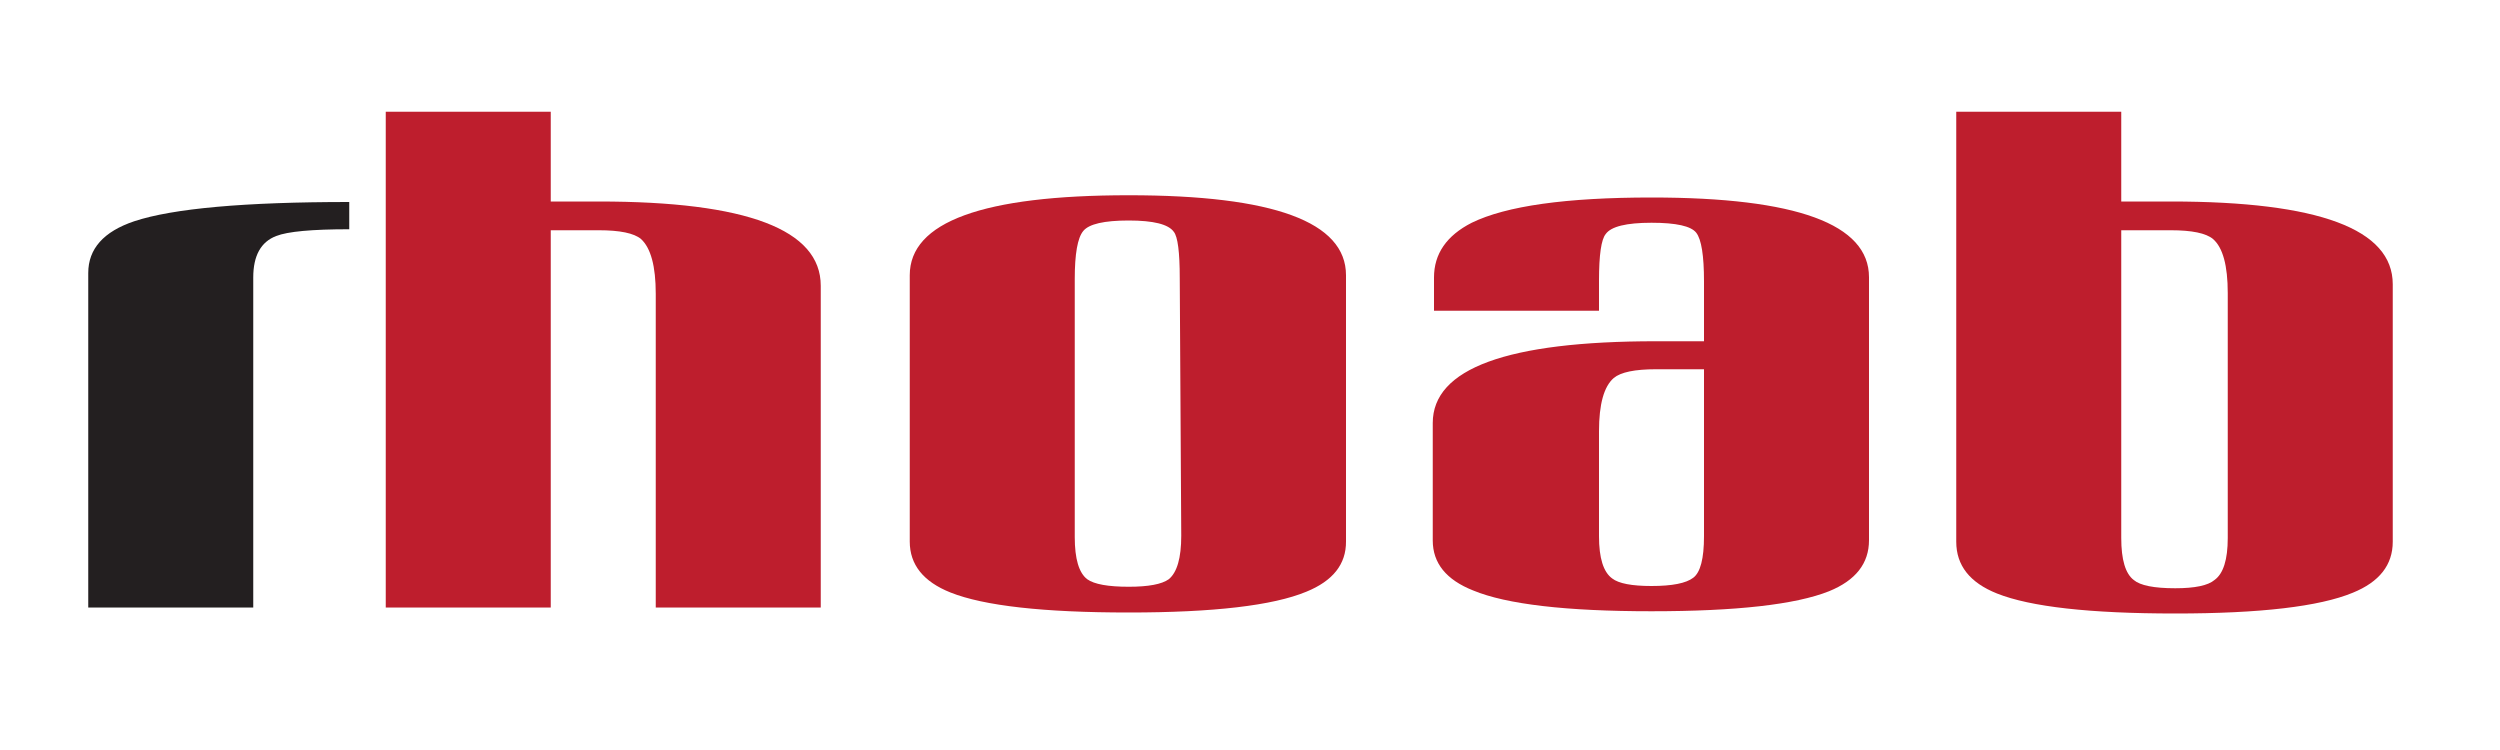
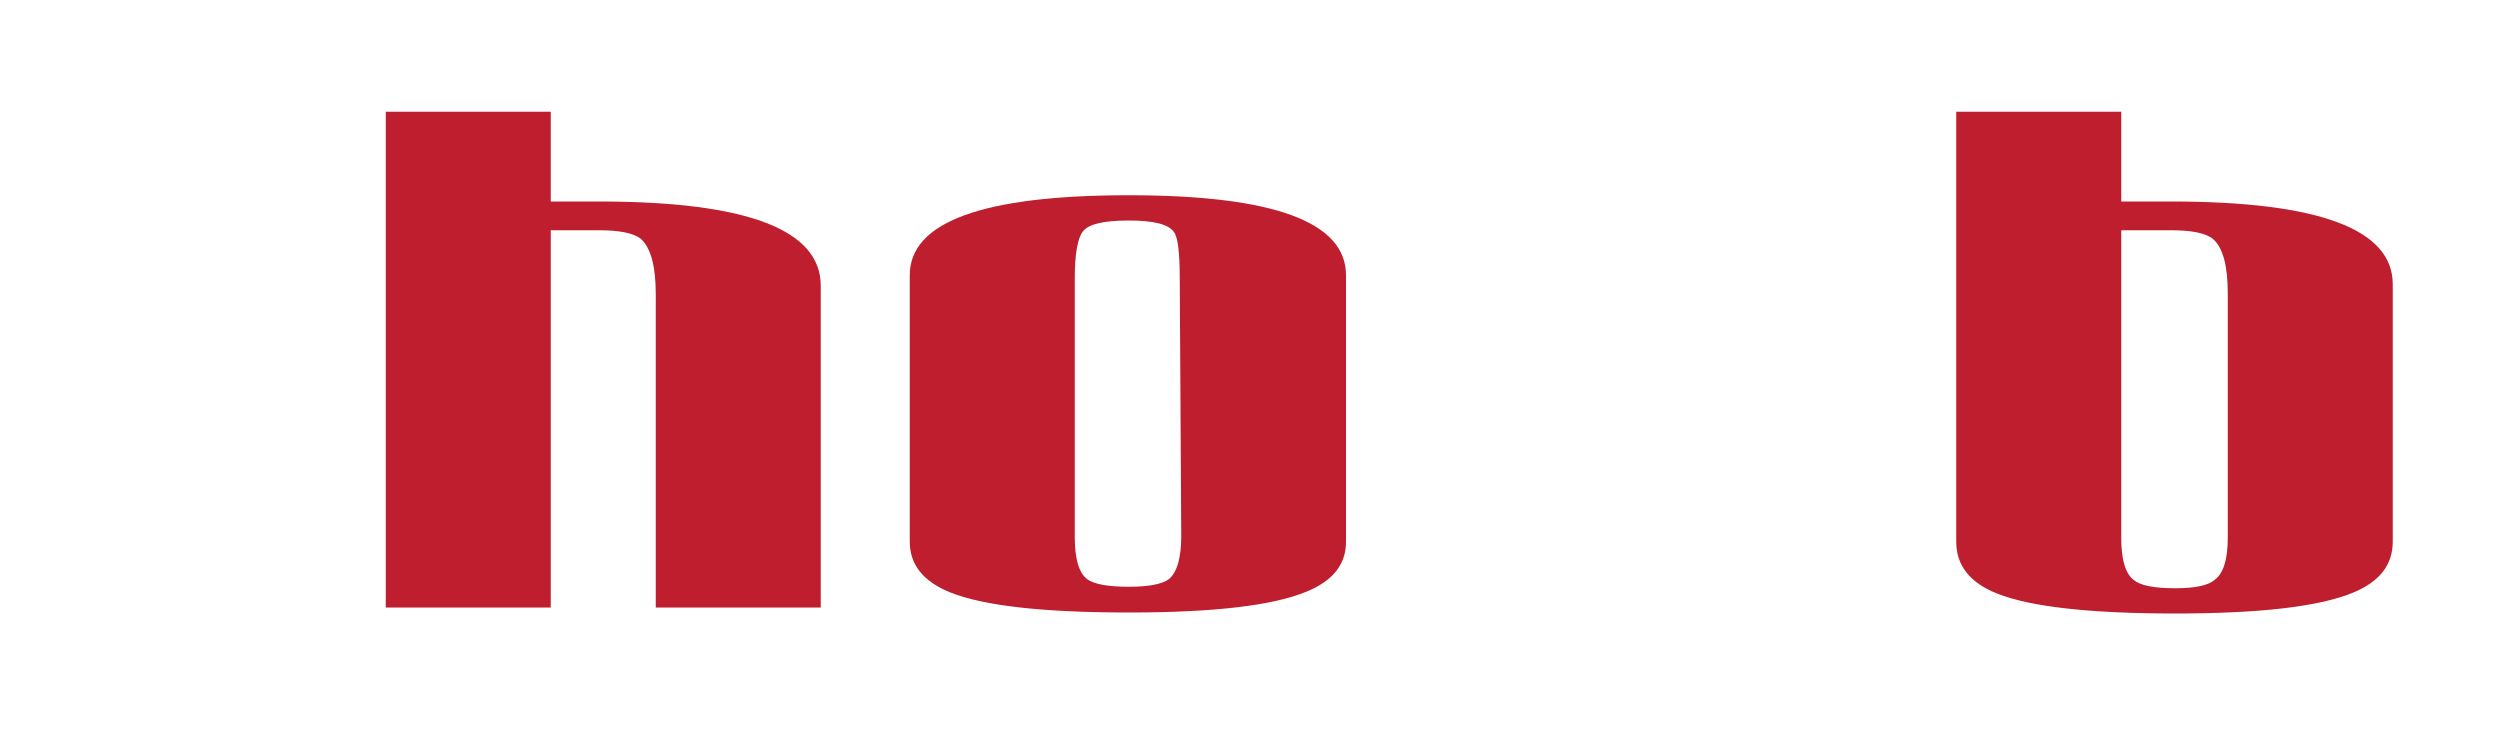
<svg xmlns="http://www.w3.org/2000/svg" version="1.2" viewBox="0 0 1000 300" width="1000" height="300">
  <style>.a{fill:#231f20}.b{fill:#be1e2d}</style>
-   <path class="a" d="m139.7 91.7q-22.4 0-29.2 2.7-9.2 3.5-9.2 16.6v132h-66v-133.8q0-14.5 18.4-20.7 23.3-7.7 86-7.7z" />
  <path class="b" d="m328.3 243h-66v-125.5q0-16.5-5.9-21.9-4.2-3.5-16.9-3.5h-19.2v150.9h-66v-198.3h66v35.9h19.2q88.8 0 88.8 33.7z" />
  <path fill-rule="evenodd" class="b" d="m538.4 216.6q0.1 13.6-15.9 20.1-20.1 8.3-71 8.3-51.2 0-71.3-8-16.3-6.5-16.3-20.4v-106.5q0-32 87.6-32 86.9 0 86.9 32zm-65.9-2.3l-0.6-103q0-15.7-2.4-18.6-3.2-4.5-18-4.5-14.8 0-18.2 4.2-3.4 4.1-3.4 19.2v103.2q0 13.1 5 16.9 4.2 3 16.6 3 11.8 0 16-3 5-4.1 5-17.4z" />
-   <path fill-rule="evenodd" class="b" d="m747.6 216.1q0 13.9-16 20.4-20.1 8-71 8-51.2 0-71.3-8.3-16.2-6.4-16.2-20v-47q0-32.7 89.3-32.7h19.2v-24q0-15.4-3.1-19.4-3.1-4-17.9-4-15.1 0-18.3 4.5-2.7 3.2-2.7 18.6v12.1h-66v-13.3q0-14.2 15.1-21.9 20.7-10.1 71.9-10.1 87 0 87 31.9zm-66-1.6v-66.8h-19.2q-12.7 0-16.9 3.5-5.9 5.1-5.9 21.3v42q0 13.1 5.3 16.9 3.9 3 15.7 3 12.4 0 16.7-3.3 4.3-3.2 4.3-16.6z" />
  <path fill-rule="evenodd" class="b" d="m957.1 216.7q0 13.9-16 20.4-20.1 8.3-71 8.3-51.2 0-71.3-8-16.3-6.5-16.3-20.7v-172h66v35.9h19.8q88.8 0 88.8 33.1zm-66-1.5v-98q0-16.5-5.9-21.6-4.2-3.5-16.9-3.5h-19.8v123.1q0 13 5 16.8 3.9 3.3 16.6 3.3 11.8 0 15.7-3.3 5.3-3.8 5.3-16.8z" />
</svg>